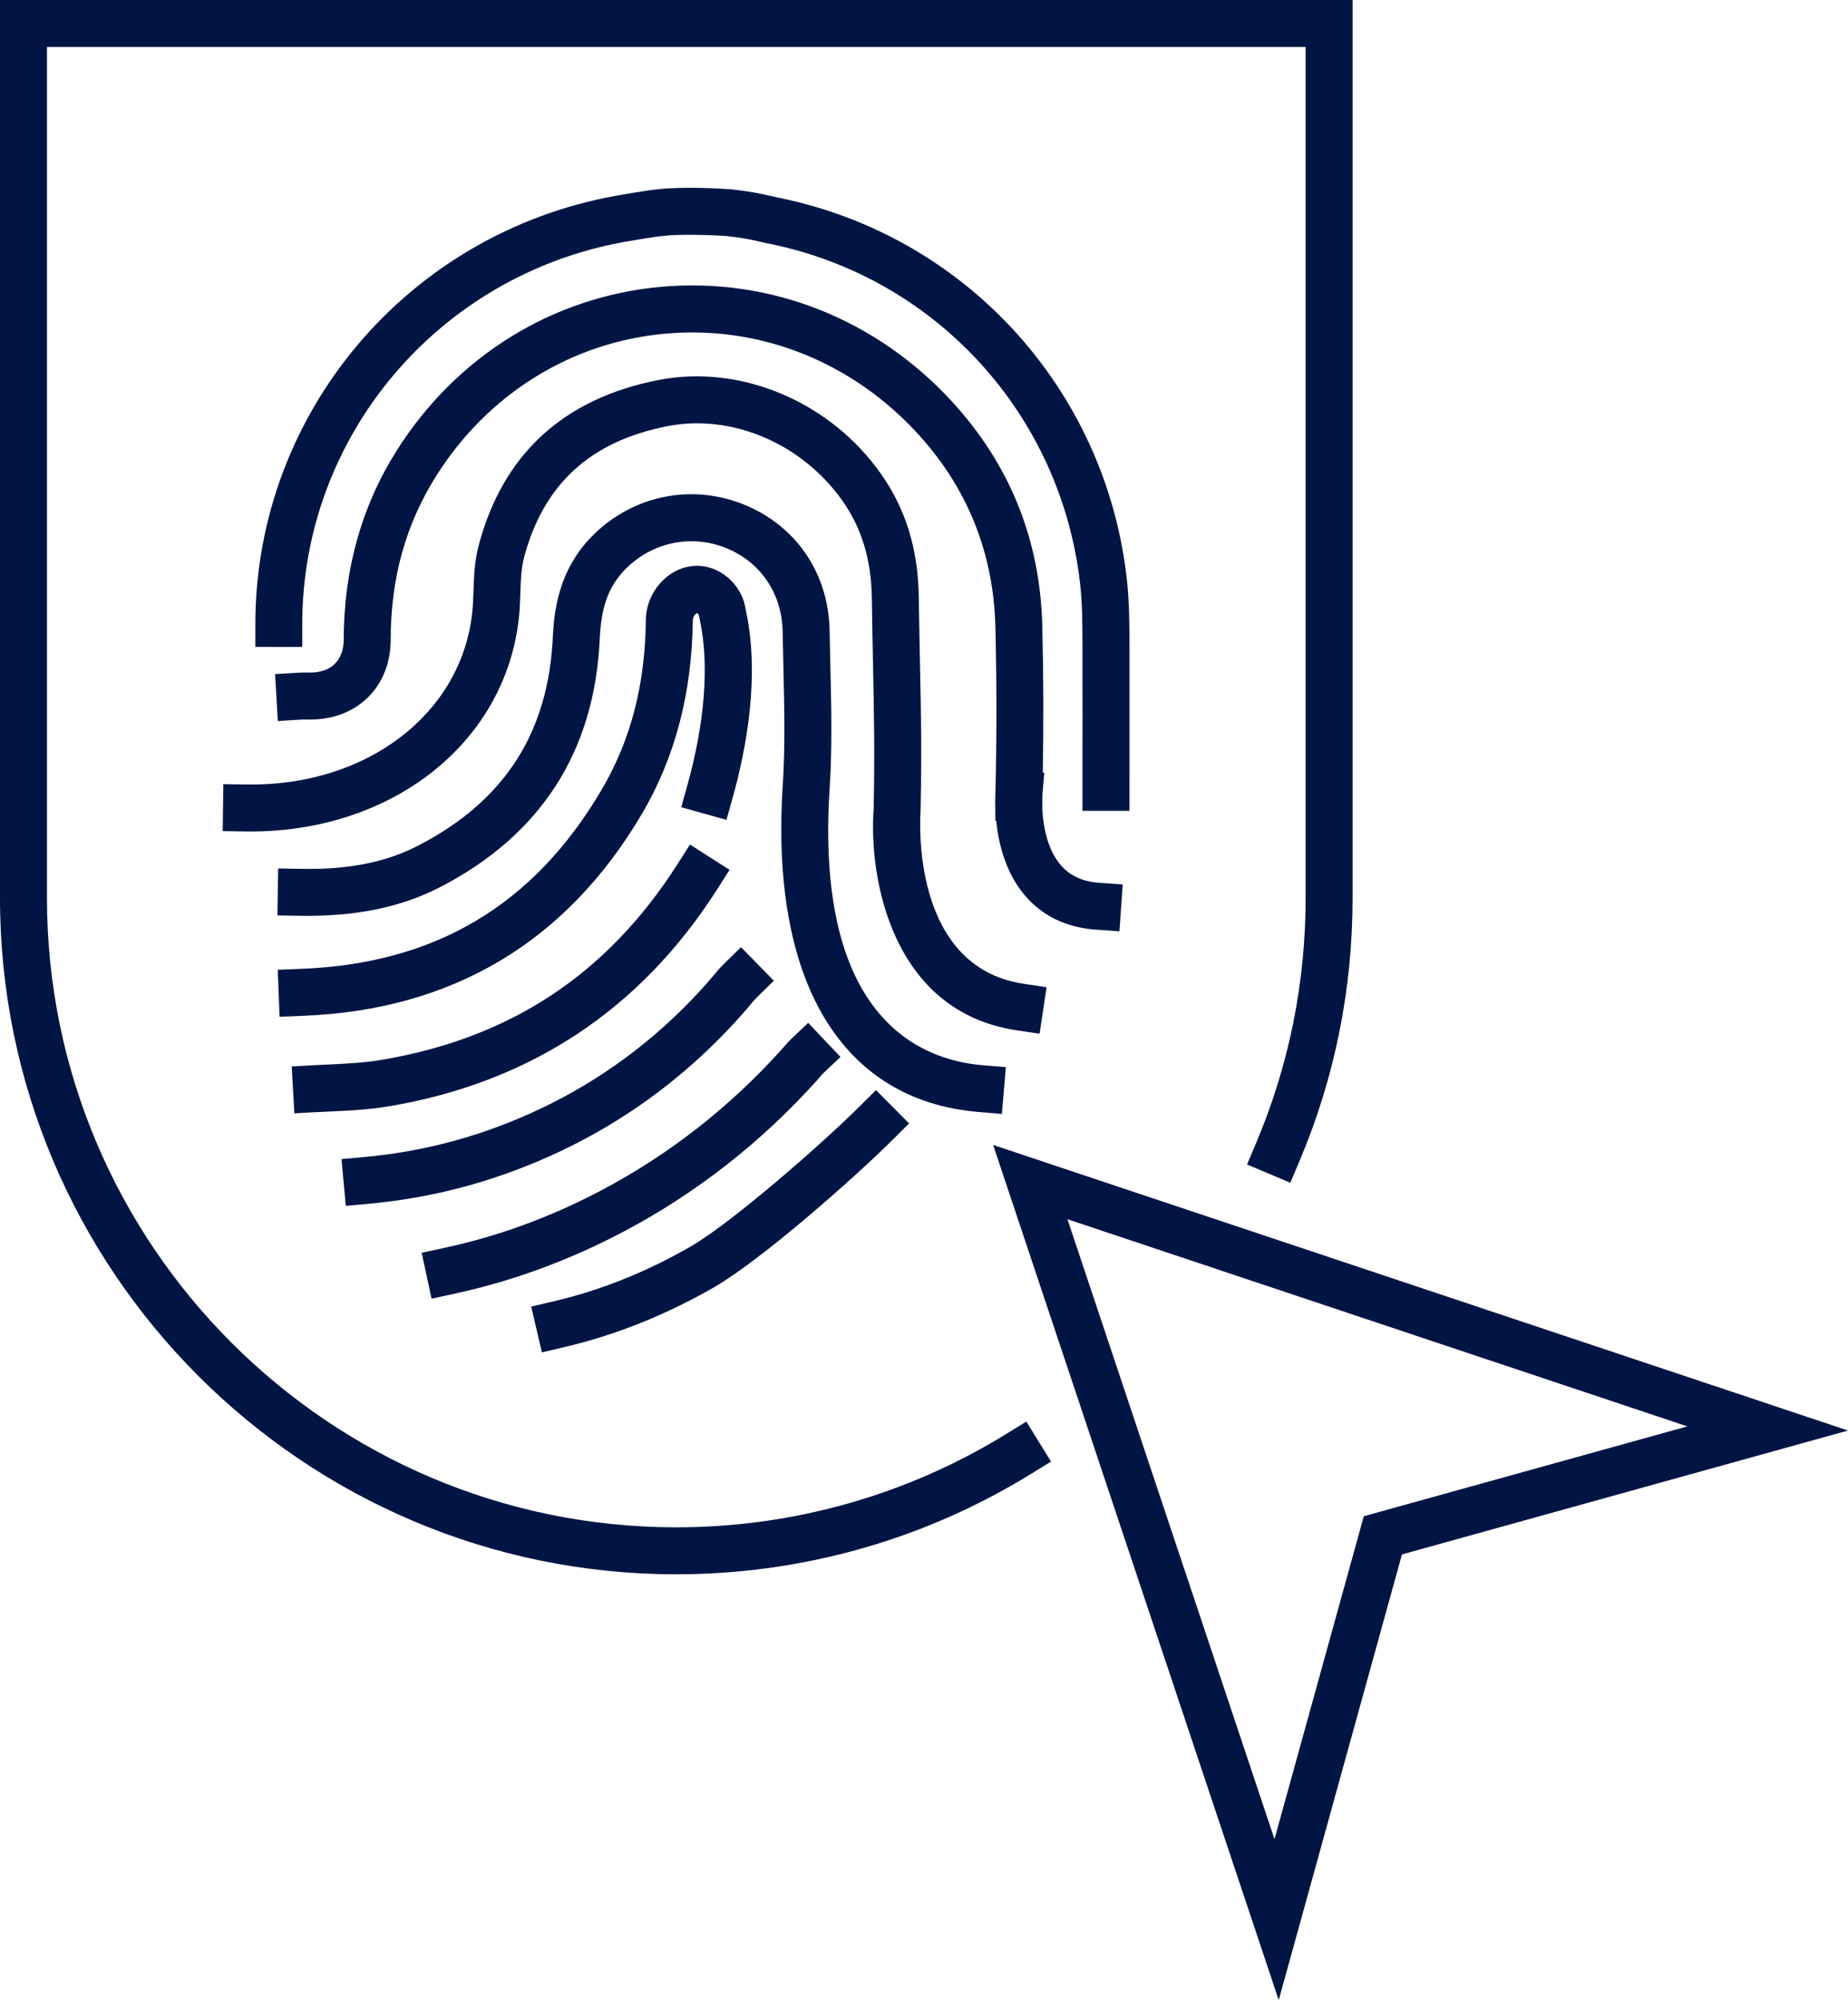
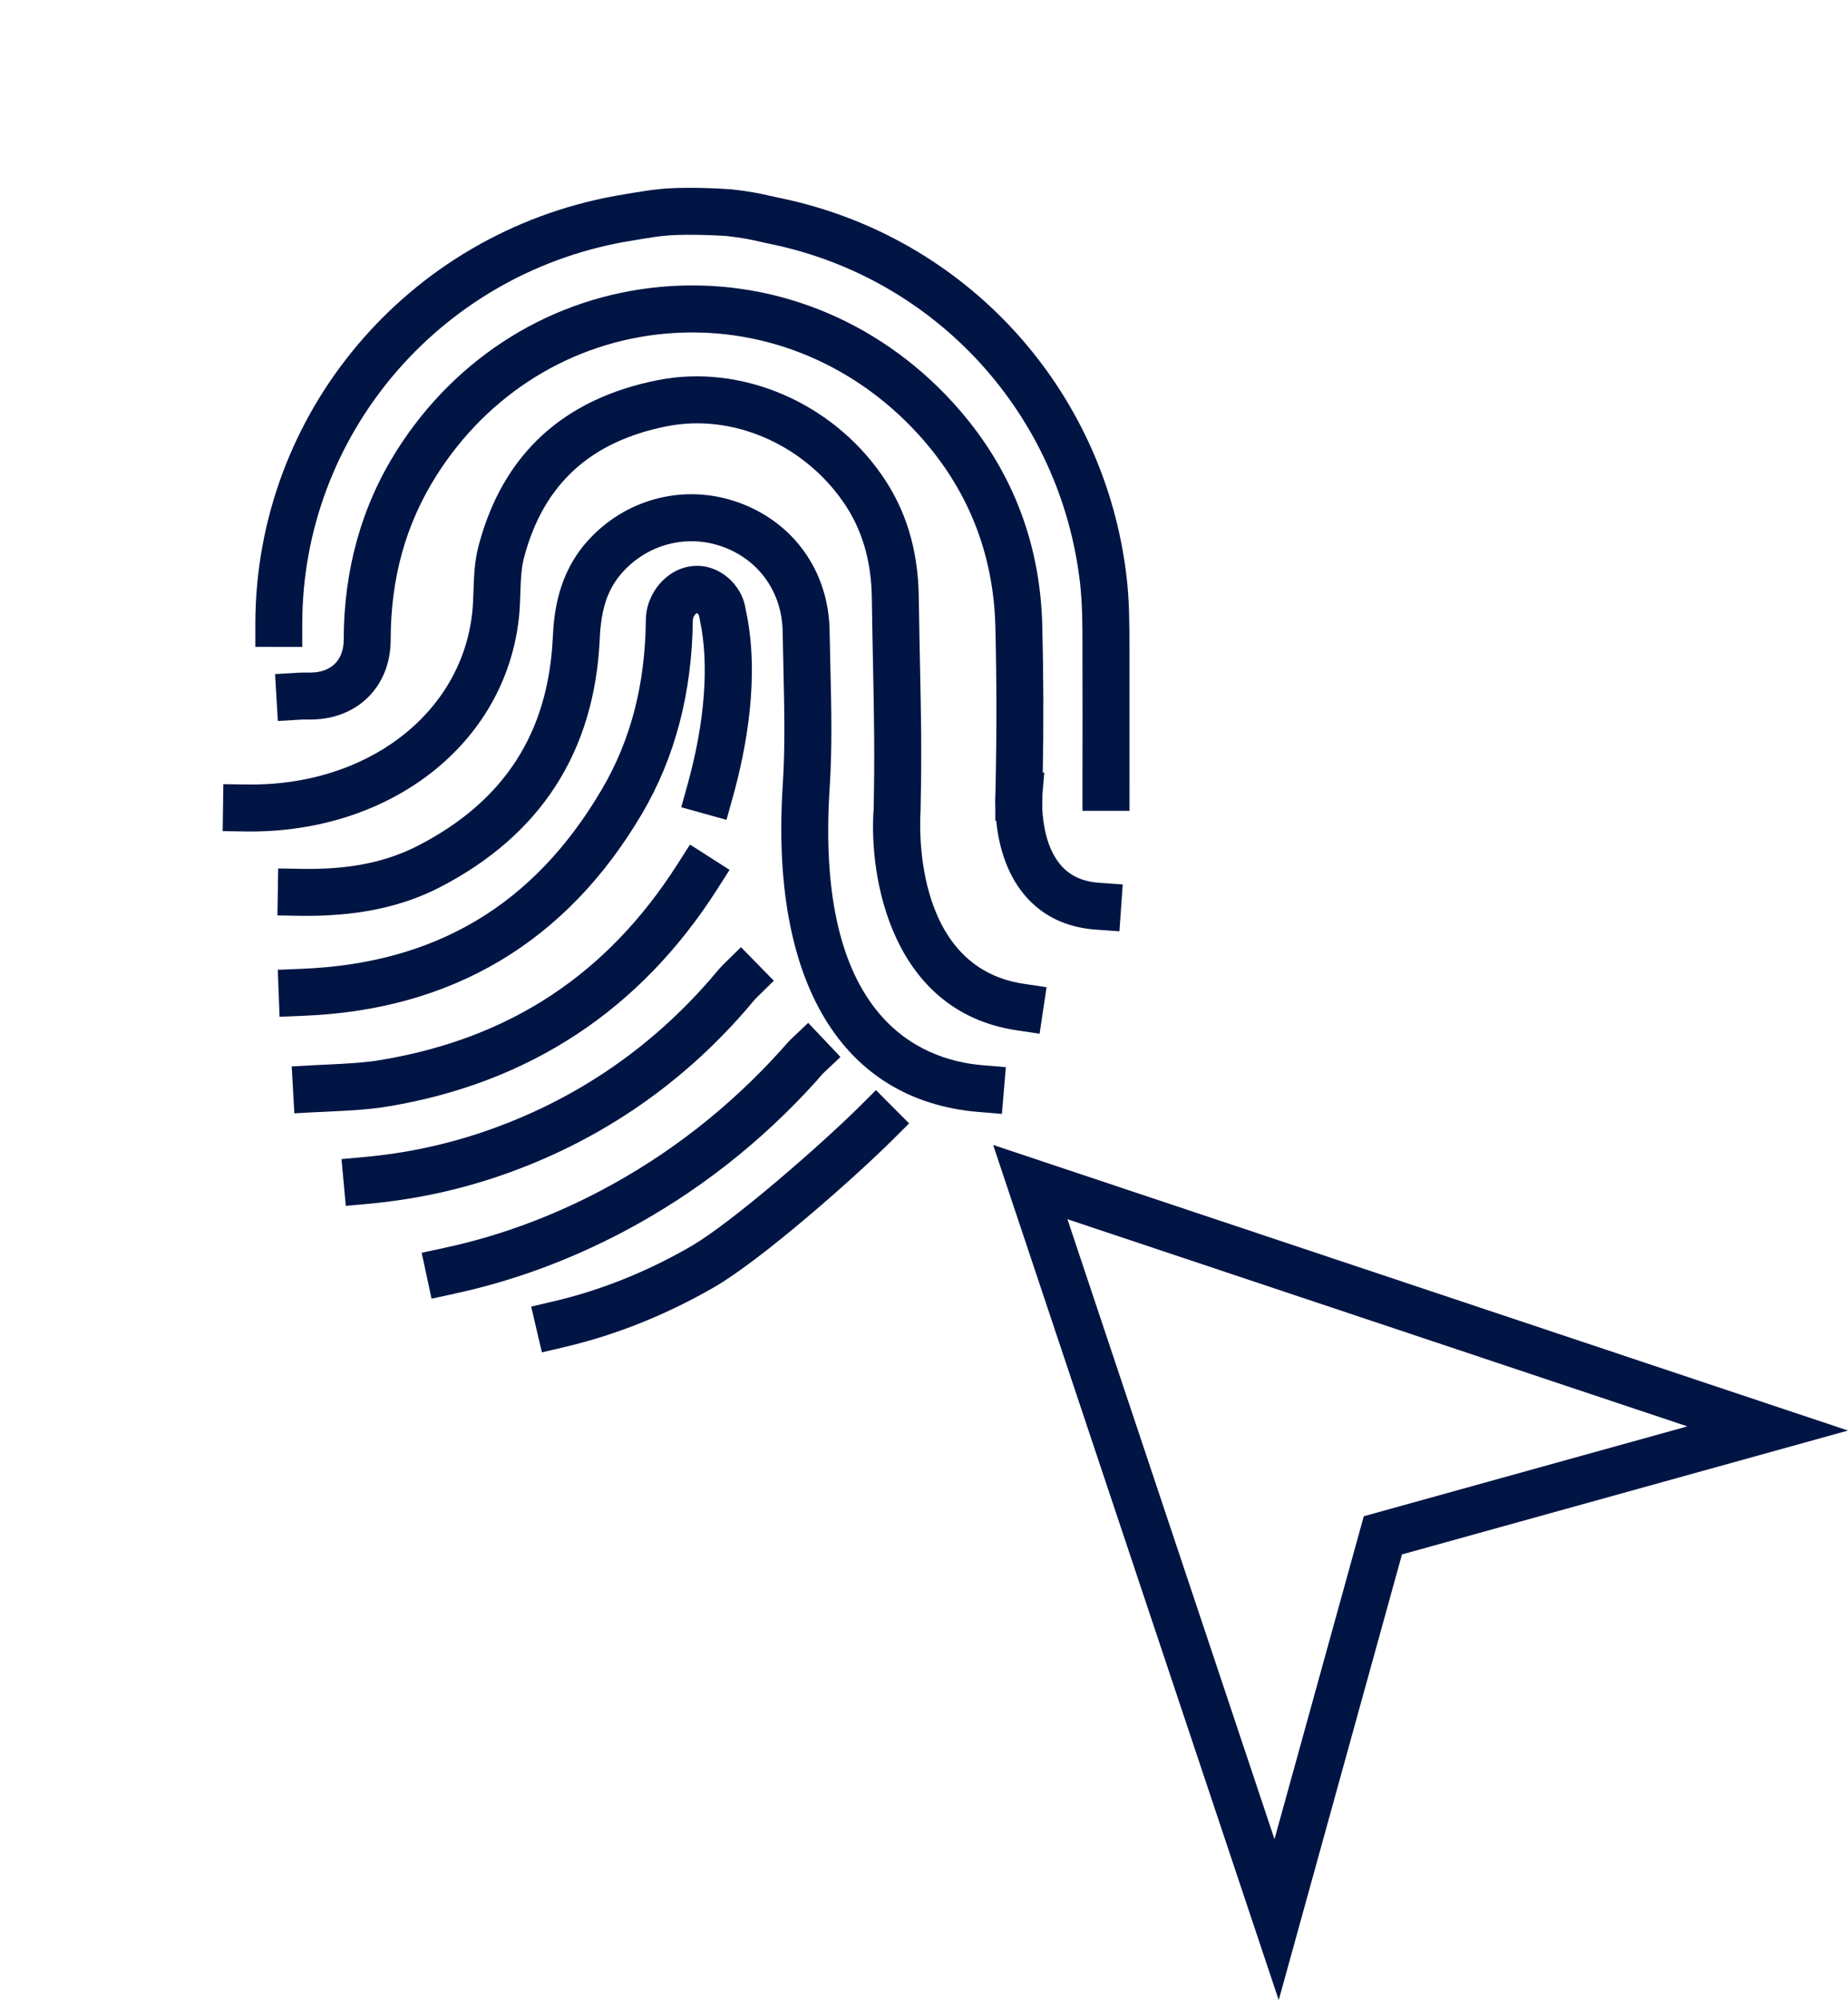
<svg xmlns="http://www.w3.org/2000/svg" id="Layer_1" viewBox="0 0 275.44 298.03">
  <defs>
    <style>.cls-1{fill:#001544;stroke-width:0px;}</style>
  </defs>
-   <path class="cls-1" d="M149.99,213.67c-14.75,9.1-31.76,13.92-49.19,13.92-51.72,0-93.8-42.08-93.8-93.8V7h187.6v126.79c0,12.67-2.48,24.95-7.37,36.51l-1.36,3.22,6.45,2.73,1.36-3.22c5.26-12.43,7.92-25.63,7.92-39.24V0H0v133.79c0,55.58,45.22,100.8,100.8,100.8,18.73,0,37.01-5.17,52.87-14.96l2.98-1.84-3.68-5.96-2.98,1.84Z" />
  <path class="cls-1" d="M101.54,120.29l6.74,1.88.94-3.37c2.05-7.33,4.05-18.1,1.96-27.8l-.04-.18c-.52-3.78-4.01-6.76-7.7-6.49-3.91.27-7.13,3.89-7.18,8.07-.1,9.64-2.25,17.9-6.57,25.25-10.11,17.2-24.76,25.94-44.79,26.72l-3.5.14.27,7,3.5-.14c22.28-.87,39.29-11.02,50.55-30.17,4.89-8.31,7.42-17.98,7.54-28.72,0-.61.41-1.02.62-1.13.13.08.3.29.32.44.02.12.06.36.13.7,1.39,6.48.73,15.16-1.86,24.45l-.94,3.37Z" />
  <path class="cls-1" d="M47.35,165.72c.67-.04,1.35-.07,2.02-.1,2.75-.13,5.6-.27,8.49-.75,21.06-3.51,37.55-14.38,49-32.3l1.88-2.95-5.9-3.77-1.88,2.95c-10.49,16.41-24.96,25.95-44.25,29.16-2.48.41-5,.53-7.67.66-.69.03-1.38.07-2.07.1l-3.49.19.39,6.99,3.49-.19Z" />
  <path class="cls-1" d="M55.02,179.37c6.65-.61,13.19-2,19.44-4.14,14.34-4.91,26.67-13.2,36.64-24.64.22-.26.44-.52.66-.78.38-.45.73-.88,1.08-1.22l2.5-2.45-4.9-5-2.5,2.45c-.6.59-1.11,1.2-1.56,1.74-.18.22-.37.44-.56.66-9.15,10.5-20.46,18.11-33.62,22.62-5.73,1.96-11.72,3.24-17.81,3.79l-3.49.32.64,6.97,3.49-.32Z" />
  <path class="cls-1" d="M67.75,192.77c8.61-1.85,17.09-4.96,25.19-9.24,10.79-5.7,20.48-13.27,28.78-22.49.15-.17.3-.34.45-.52.17-.19.33-.39.52-.58l2.58-2.44-4.81-5.08-2.49,2.36-.2.19c-.31.32-.6.65-.9.99-.12.14-.24.28-.36.41-7.75,8.61-16.78,15.67-26.85,20.99-7.53,3.98-15.4,6.87-23.39,8.58l-3.42.74,1.47,6.84,3.42-.74Z" />
  <path class="cls-1" d="M84.17,200.72c7.6-1.78,15.07-4.77,22.22-8.88,7.14-4.11,21.13-16.49,26.63-21.97l2.48-2.47-4.94-4.96-2.48,2.47c-5.33,5.31-18.93,17.26-25.18,20.86-6.55,3.77-13.39,6.51-20.32,8.13l-3.41.8,1.6,6.82,3.41-.8Z" />
  <path class="cls-1" d="M168.34,116.45c0-6.37,0-12.74,0-19.11v-.95c0-3.34-.01-6.8-.41-10.29-3.22-28.1-23.94-50.84-51.56-56.57-.56-.12-1.05-.23-1.51-.33-1.52-.35-2.96-.67-5.97-1h-.12c-1.41-.12-7.3-.41-10.62,0-1.67.13-6.35.97-6.4.98-31.05,5.63-53.63,32.42-53.69,63.71v3.5s6.99.01,6.99.01v-3.5c.06-27.91,20.22-51.81,47.94-56.84,1.68-.3,4.89-.82,5.6-.88l.36-.03c2.27-.29,7.17-.13,9.24.01,2.56.28,3.69.54,5.11.86.51.12,1.03.24,1.65.36,24.66,5.12,43.15,25.42,46.03,50.52.35,3.1.36,6.21.36,9.5v.95c.02,6.36.01,12.73,0,19.09v4.39s7,0,7,0v-4.39Z" />
  <path class="cls-1" d="M166.85,138.78l.49-6.98-3.49-.25c-2.49-.18-4.37-1.04-5.74-2.63-2.16-2.51-2.66-6.24-2.76-8.45l.02-2.06v-.03l.28-3.24-.23-.02c.14-7.22.11-14.55-.07-21.87-.31-12.77-4.82-23.99-13.4-33.35-11.32-12.36-27.15-18.62-43.41-17.16-16.17,1.45-30.54,10.35-39.42,24.41-5.22,8.27-7.88,17.75-7.89,28.18-.01,3.01-1.82,4.84-4.86,4.89h-.55c-.44,0-.89,0-1.33.02l-3.49.21.41,6.99,3.5-.21c.28-.02.57-.01.86-.01h.71c6.91-.11,11.74-5,11.75-11.88.01-9.22,2.24-17.22,6.81-24.46,7.7-12.19,20.14-19.91,34.13-21.16,14.06-1.27,27.78,4.17,37.62,14.91,7.4,8.07,11.3,17.76,11.57,28.79.2,8.26.2,16.54.01,24.64t0,.02c-.01.25-.07,1.16-.02,2.47v1.75s.13,0,.13,0c.32,3.24,1.34,7.69,4.29,11.15,2.62,3.06,6.18,4.77,10.59,5.08l3.49.25Z" />
  <path class="cls-1" d="M154.95,154.03l1.04-6.92-3.46-.52c-16.85-2.54-15.39-24.72-15.32-25.66v-.21c.18-8.74.08-13.76-.08-21.38-.06-2.96-.13-6.32-.19-10.47-.11-7.02-1.93-12.97-5.57-18.17-7.57-10.83-20.94-16.48-33.26-14.07-14.14,2.78-23.14,11.05-26.75,24.59-.64,2.39-.71,4.67-.79,6.87-.04,1.13-.07,2.2-.19,3.23-1.64,15.07-15.73,25.86-33.59,25.58l-3.5-.05-.1,7,3.5.05c21.54.27,38.6-13.08,40.65-31.82.14-1.29.18-2.54.22-3.75.06-1.89.12-3.68.56-5.3,2.9-10.89,9.88-17.27,21.33-19.52,9.65-1.9,20.17,2.61,26.18,11.21,2.81,4.02,4.22,8.69,4.31,14.27.06,4.17.13,7.54.19,10.51.15,7.5.25,12.46.09,21-.77,10.26,2.68,30.22,21.26,33.02l3.46.52Z" />
  <path class="cls-1" d="M149.33,166l.59-6.98-3.49-.29c-9.46-.8-25.01-7.22-22.77-41.33.39-5.97.25-11.99.11-17.81-.04-1.86-.09-3.72-.12-5.58-.13-8.87-5.36-16.21-13.65-19.16-8.05-2.86-16.92-.53-22.6,5.96-4.12,4.71-4.83,10.28-5,14.07-.65,14.31-7.21,24.49-20.06,31.12-4.81,2.48-10.33,3.6-17.38,3.47l-3.5-.06-.11,7,3.5.06c8.12.11,14.91-1.26,20.7-4.25,15.06-7.77,23.08-20.23,23.84-37.03.2-4.46,1.18-7.38,3.27-9.77,3.77-4.31,9.66-5.87,14.99-3.97,5.46,1.94,8.91,6.8,9,12.67.03,1.88.07,3.76.12,5.64.13,5.66.27,11.52-.1,17.18-1.92,29.27,8.71,47.04,29.17,48.76l3.49.29Z" />
  <path class="cls-1" d="M148.02,170.6l42.57,127.44,18.37-66.41,66.48-18.46-127.42-42.56ZM203.27,225.94l-13.31,48.12-30.86-92.38,92.4,30.87-48.23,13.39Z" />
</svg>